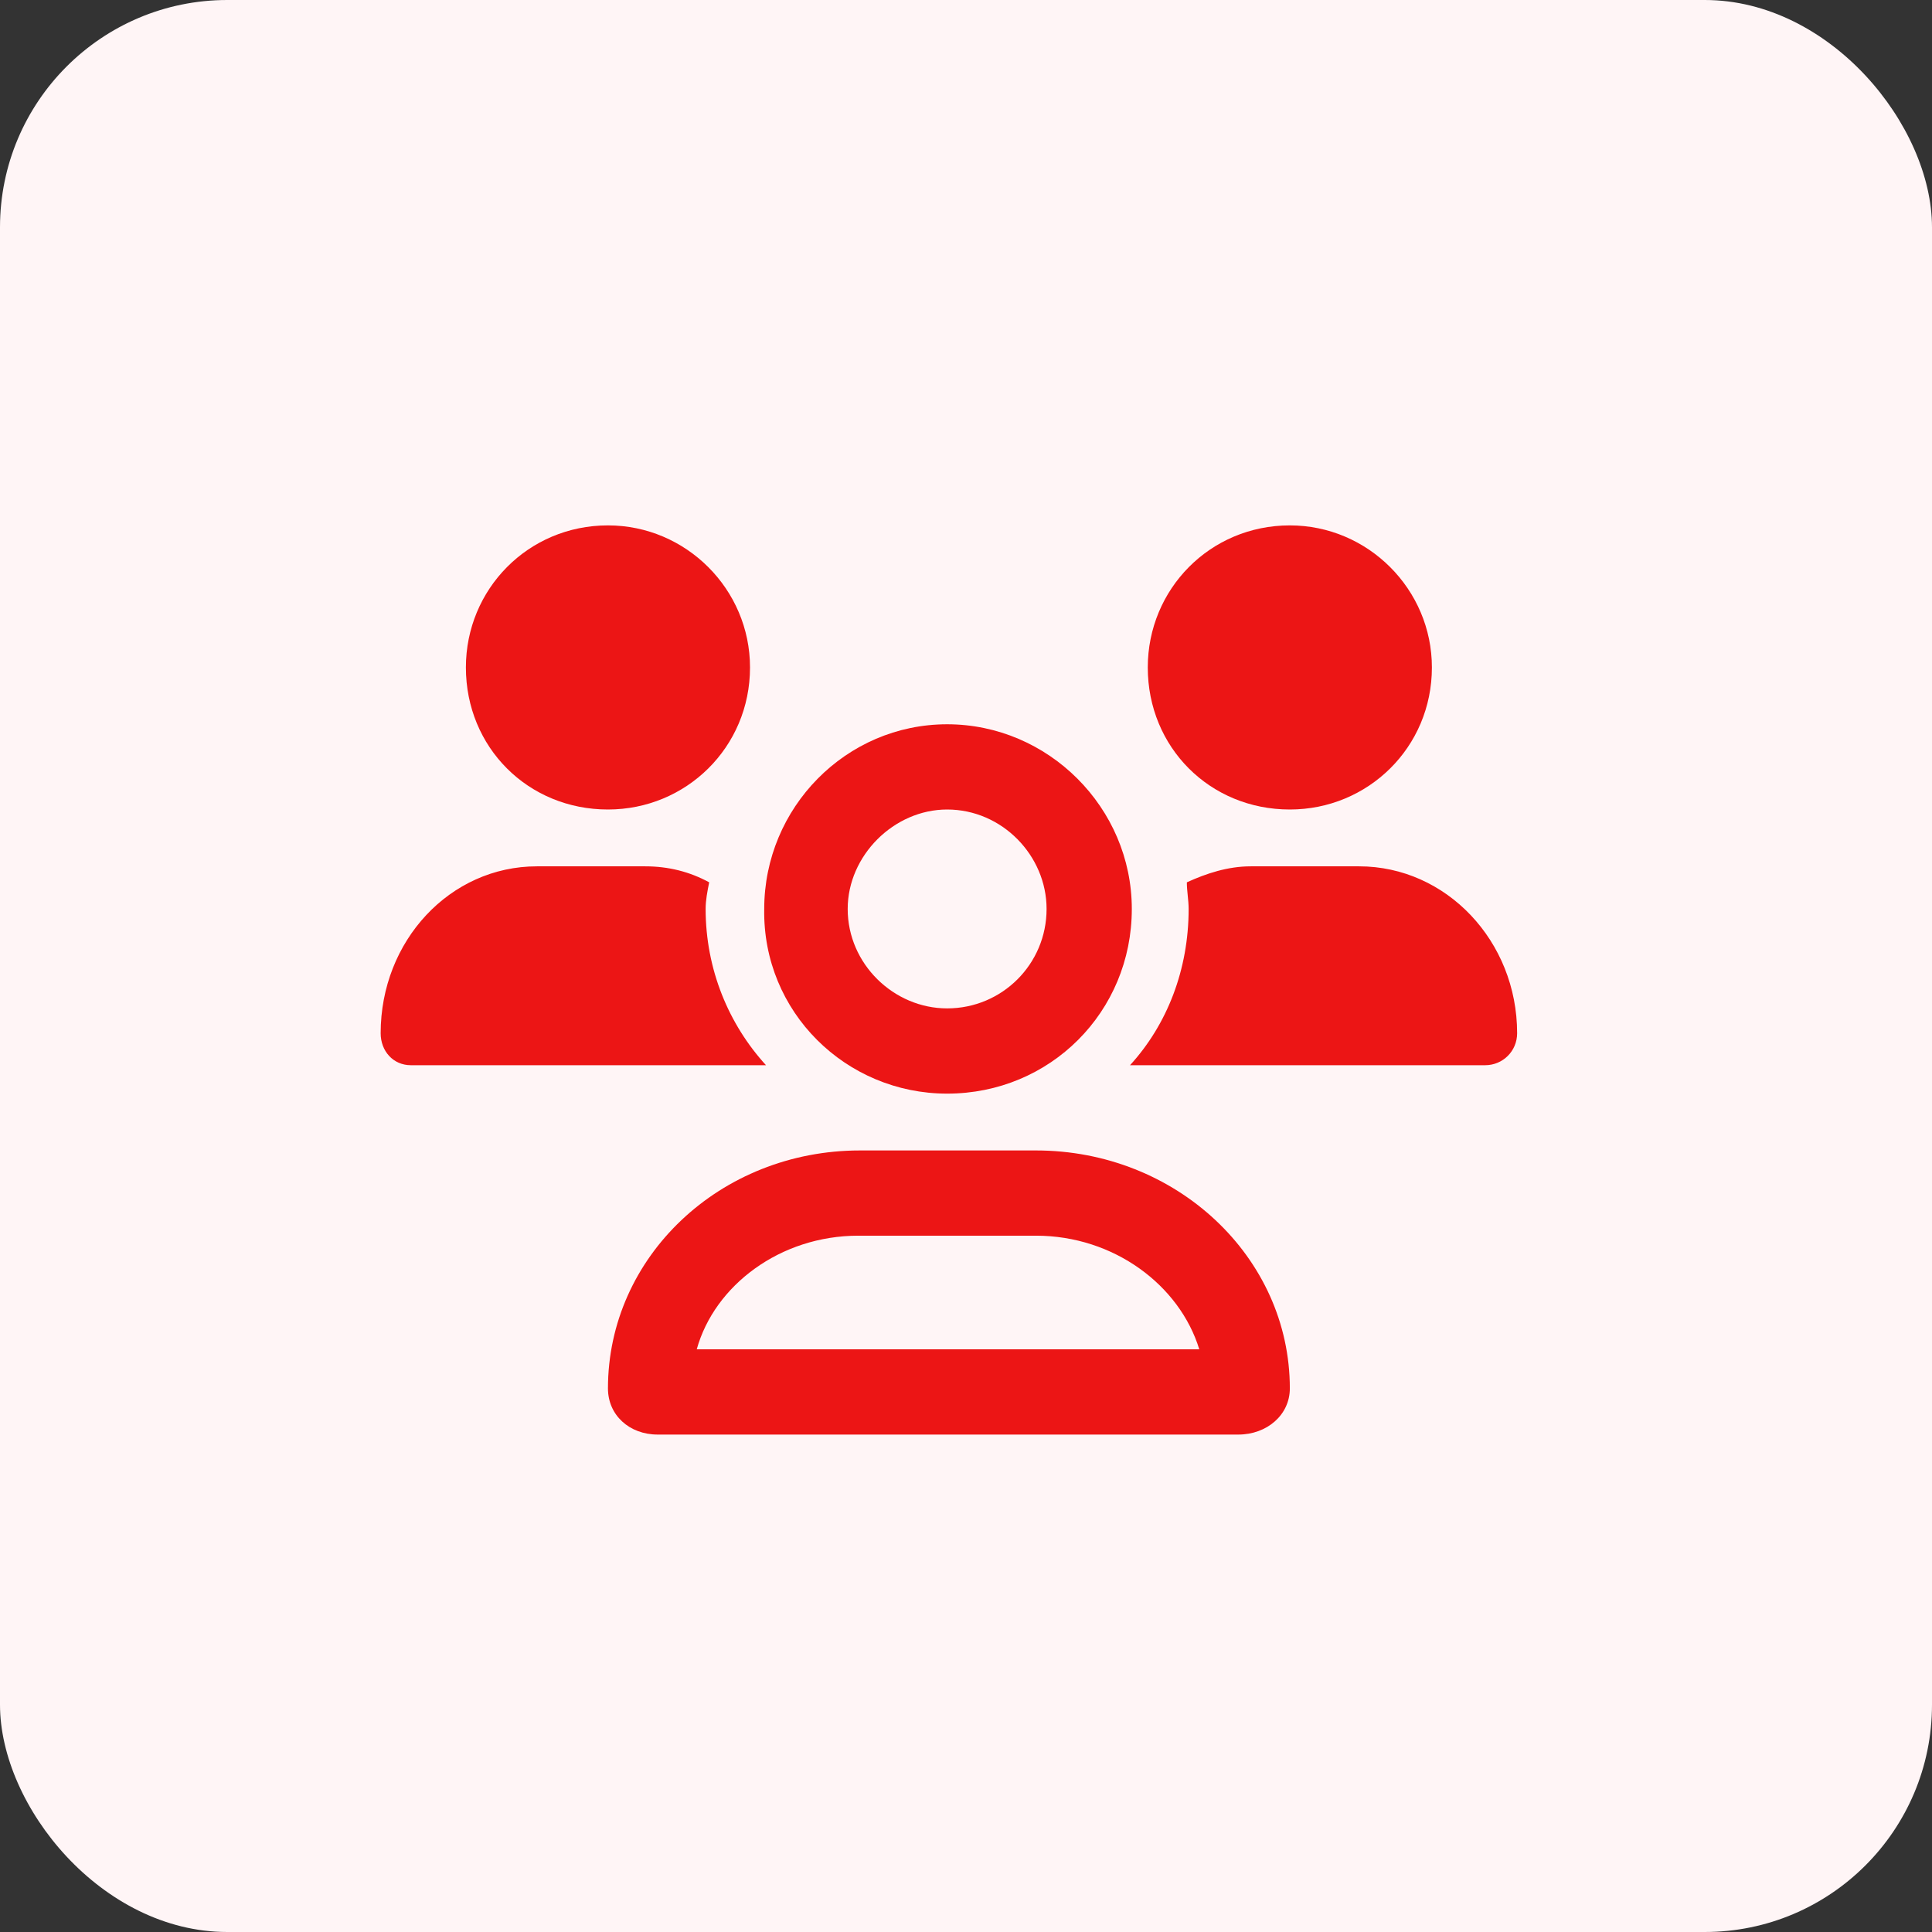
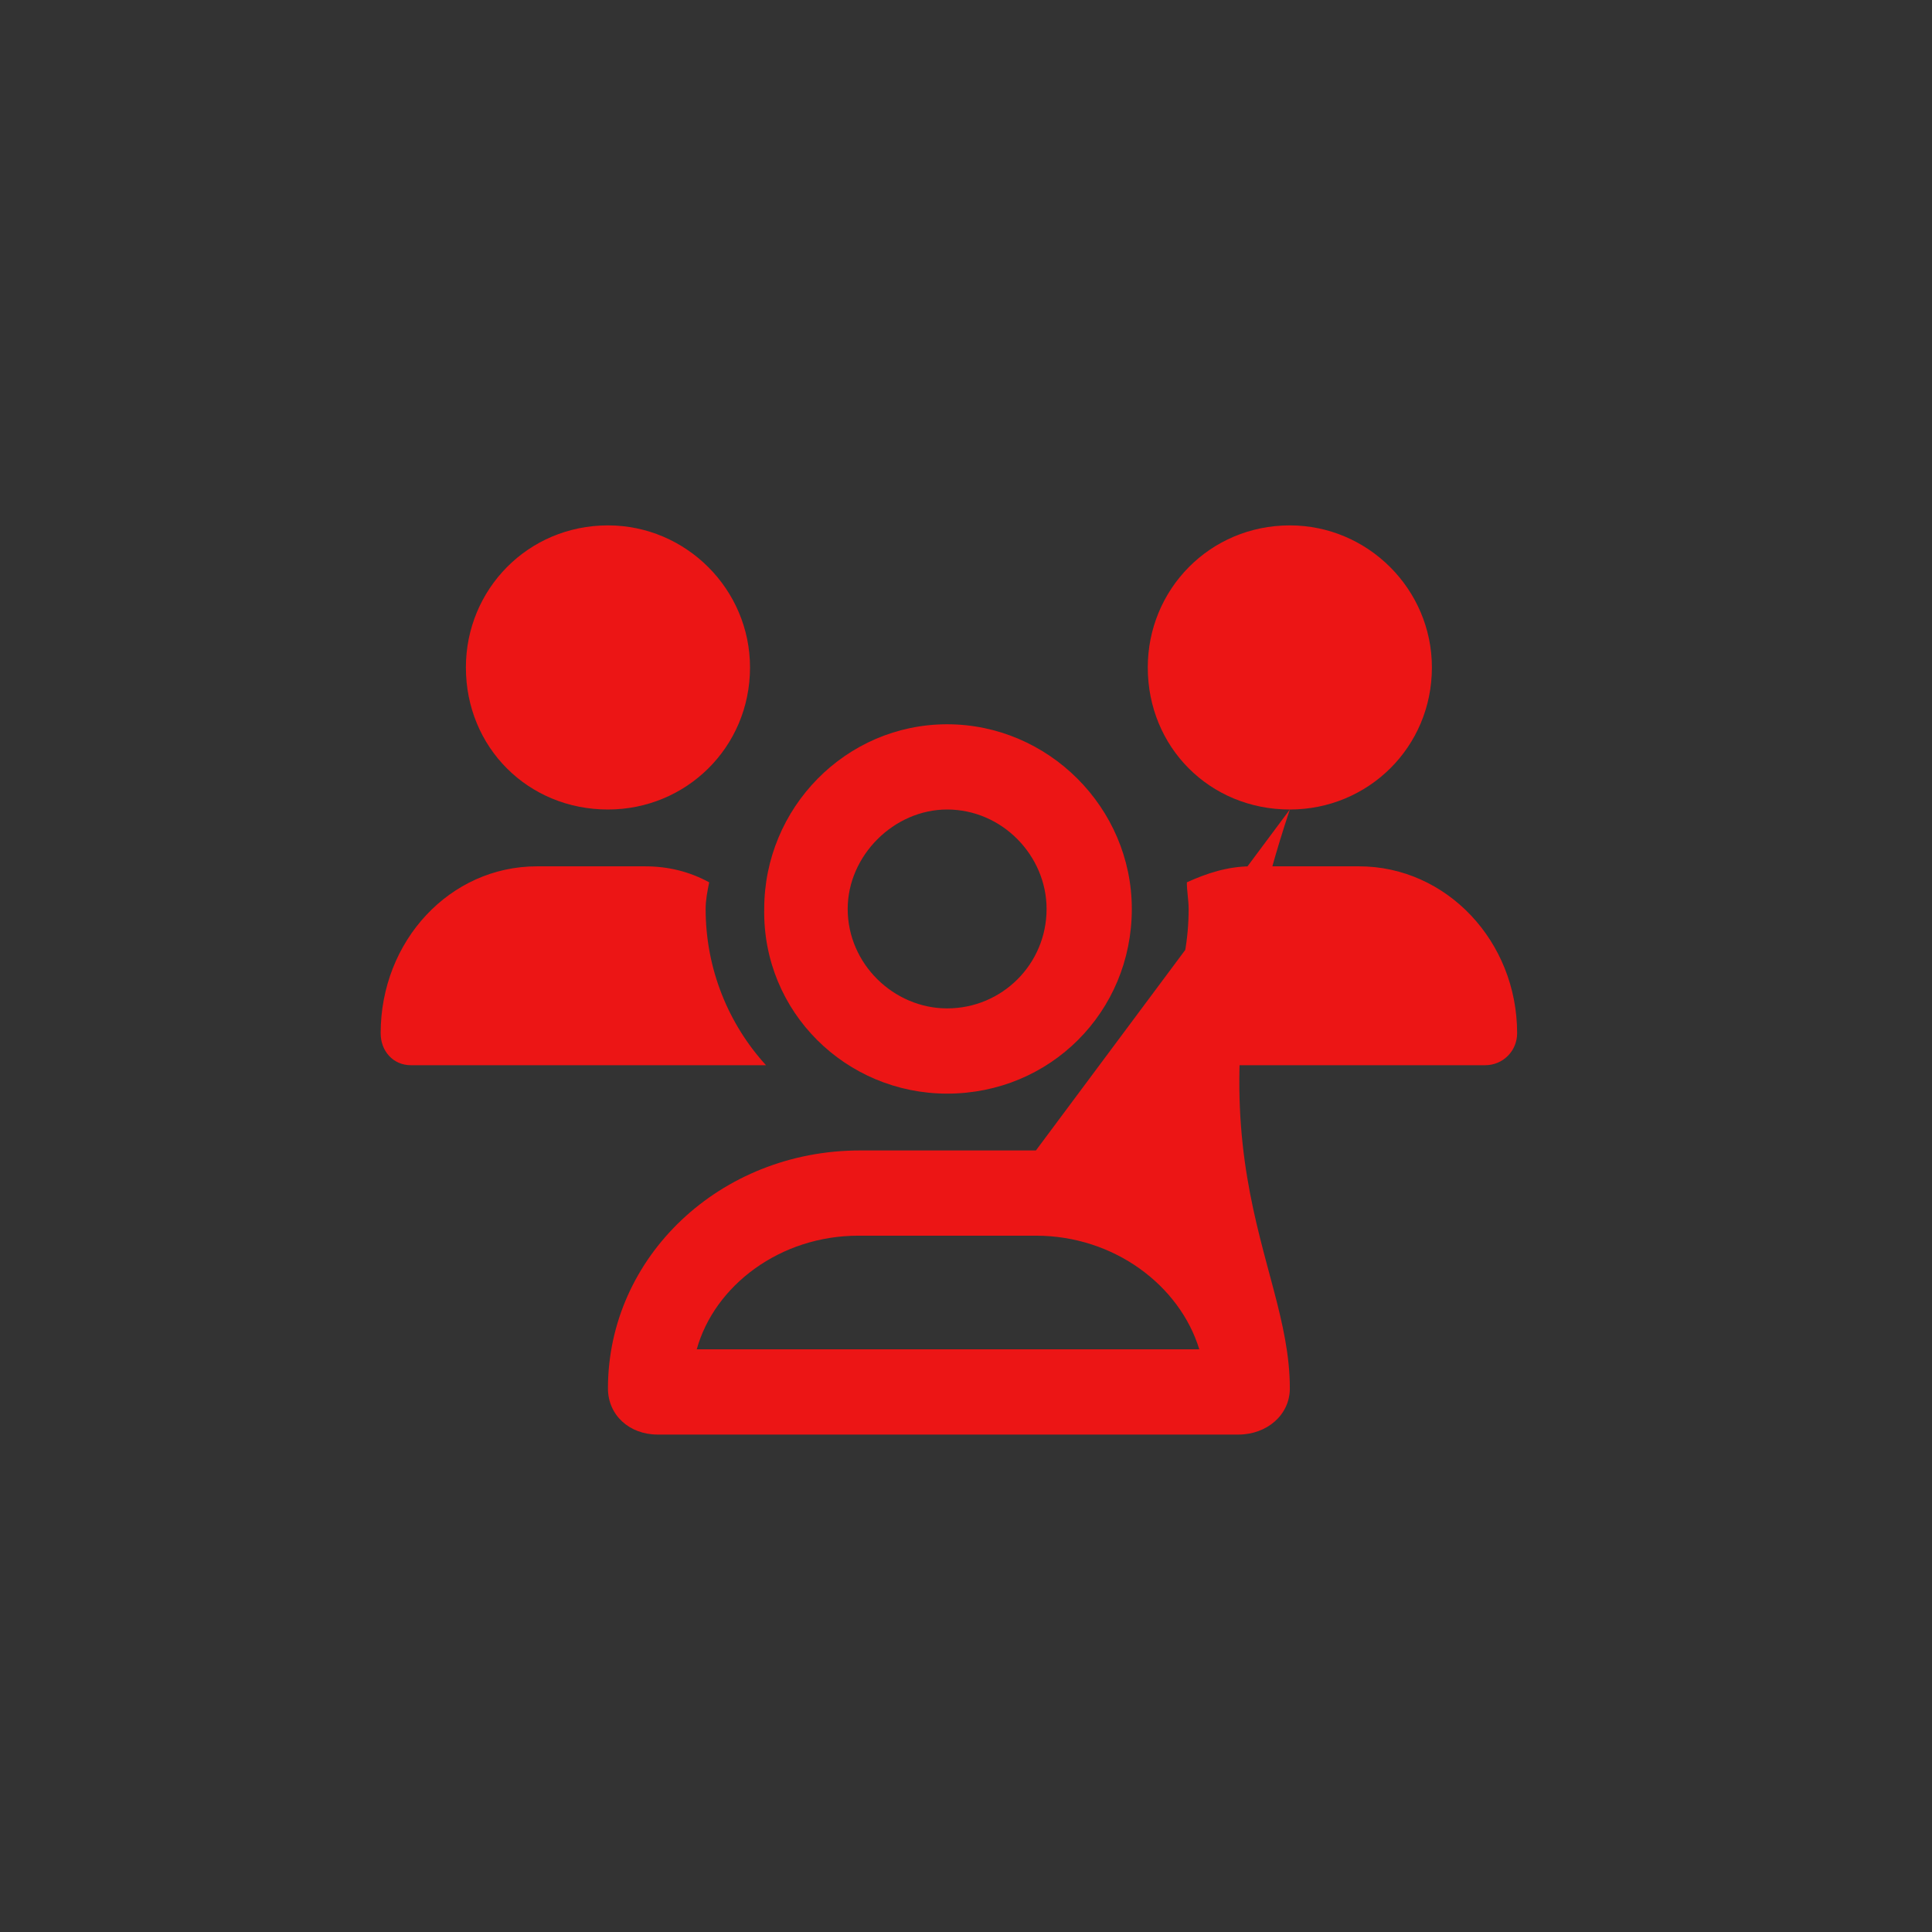
<svg xmlns="http://www.w3.org/2000/svg" width="68" height="68" viewBox="0 0 68 68" fill="none">
  <rect x="0" y="0" width="68" height="68" fill="#333333" stroke="none" />
-   <rect width="68" height="68" rx="8" fill="#FFF5F6" />
-   <path d="M33.336 38.492C29.773 38.492 26.836 35.617 26.898 31.992C26.898 28.43 29.773 25.492 33.336 25.492C36.898 25.492 39.836 28.43 39.836 31.992C39.836 35.617 36.961 38.492 33.336 38.492ZM33.336 28.492C31.461 28.492 29.836 30.117 29.836 31.992C29.836 33.93 31.461 35.492 33.336 35.492C35.273 35.492 36.836 33.93 36.836 31.992C36.836 30.117 35.273 28.492 33.336 28.492ZM45.398 28.492C42.586 28.492 40.398 26.305 40.398 23.492C40.398 20.742 42.586 18.492 45.398 18.492C48.148 18.492 50.398 20.742 50.398 23.492C50.398 26.305 48.148 28.492 45.398 28.492ZM36.461 40.492C41.398 40.492 45.398 44.242 45.398 48.867C45.398 49.805 44.586 50.492 43.586 50.492H23.148C22.148 50.492 21.398 49.805 21.398 48.867C21.398 44.242 25.336 40.492 30.273 40.492H36.461ZM24.523 47.492H42.211C41.523 45.242 39.211 43.492 36.461 43.492H30.211C27.461 43.492 25.148 45.242 24.523 47.492ZM47.836 30.492C50.898 30.492 53.398 33.117 53.398 36.367C53.398 36.992 52.898 37.492 52.273 37.492H39.773C41.086 36.055 41.836 34.117 41.836 31.992C41.836 31.68 41.773 31.367 41.773 31.055C42.461 30.742 43.211 30.492 44.023 30.492H47.836ZM24.836 31.992C24.836 34.117 25.648 36.055 26.961 37.492H14.461C13.836 37.492 13.398 36.992 13.398 36.367C13.398 33.117 15.836 30.492 18.898 30.492H22.711C23.523 30.492 24.273 30.68 24.961 31.055C24.898 31.367 24.836 31.68 24.836 31.992ZM21.398 28.492C18.586 28.492 16.398 26.305 16.398 23.492C16.398 20.742 18.586 18.492 21.398 18.492C24.148 18.492 26.398 20.742 26.398 23.492C26.398 26.305 24.148 28.492 21.398 28.492Z" fill="#EC1515" />
+   <path d="M33.336 38.492C29.773 38.492 26.836 35.617 26.898 31.992C26.898 28.43 29.773 25.492 33.336 25.492C36.898 25.492 39.836 28.43 39.836 31.992C39.836 35.617 36.961 38.492 33.336 38.492ZM33.336 28.492C31.461 28.492 29.836 30.117 29.836 31.992C29.836 33.93 31.461 35.492 33.336 35.492C35.273 35.492 36.836 33.93 36.836 31.992C36.836 30.117 35.273 28.492 33.336 28.492ZM45.398 28.492C42.586 28.492 40.398 26.305 40.398 23.492C40.398 20.742 42.586 18.492 45.398 18.492C48.148 18.492 50.398 20.742 50.398 23.492C50.398 26.305 48.148 28.492 45.398 28.492ZC41.398 40.492 45.398 44.242 45.398 48.867C45.398 49.805 44.586 50.492 43.586 50.492H23.148C22.148 50.492 21.398 49.805 21.398 48.867C21.398 44.242 25.336 40.492 30.273 40.492H36.461ZM24.523 47.492H42.211C41.523 45.242 39.211 43.492 36.461 43.492H30.211C27.461 43.492 25.148 45.242 24.523 47.492ZM47.836 30.492C50.898 30.492 53.398 33.117 53.398 36.367C53.398 36.992 52.898 37.492 52.273 37.492H39.773C41.086 36.055 41.836 34.117 41.836 31.992C41.836 31.68 41.773 31.367 41.773 31.055C42.461 30.742 43.211 30.492 44.023 30.492H47.836ZM24.836 31.992C24.836 34.117 25.648 36.055 26.961 37.492H14.461C13.836 37.492 13.398 36.992 13.398 36.367C13.398 33.117 15.836 30.492 18.898 30.492H22.711C23.523 30.492 24.273 30.68 24.961 31.055C24.898 31.367 24.836 31.68 24.836 31.992ZM21.398 28.492C18.586 28.492 16.398 26.305 16.398 23.492C16.398 20.742 18.586 18.492 21.398 18.492C24.148 18.492 26.398 20.742 26.398 23.492C26.398 26.305 24.148 28.492 21.398 28.492Z" fill="#EC1515" />
</svg>